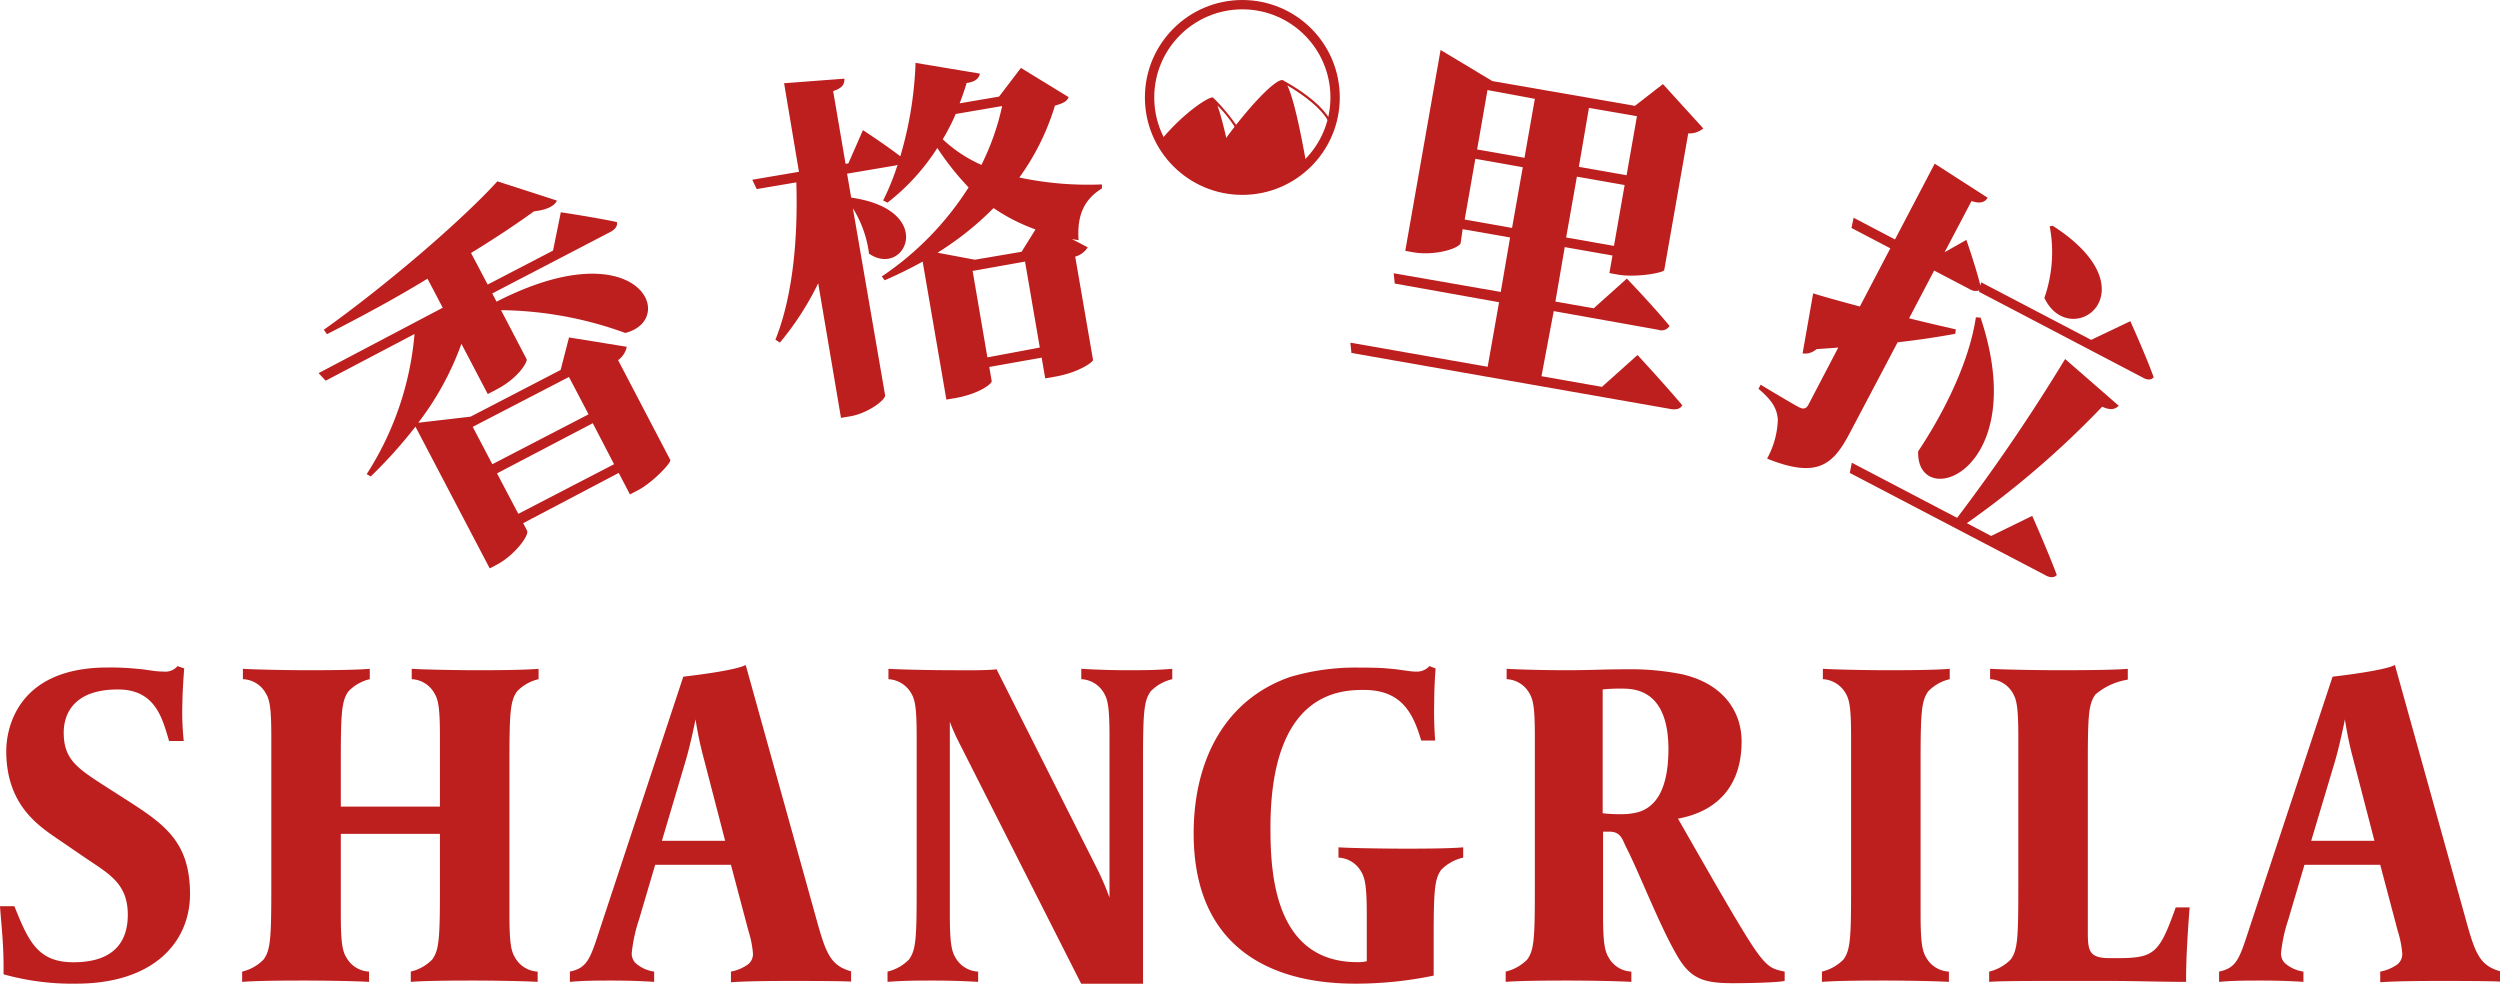
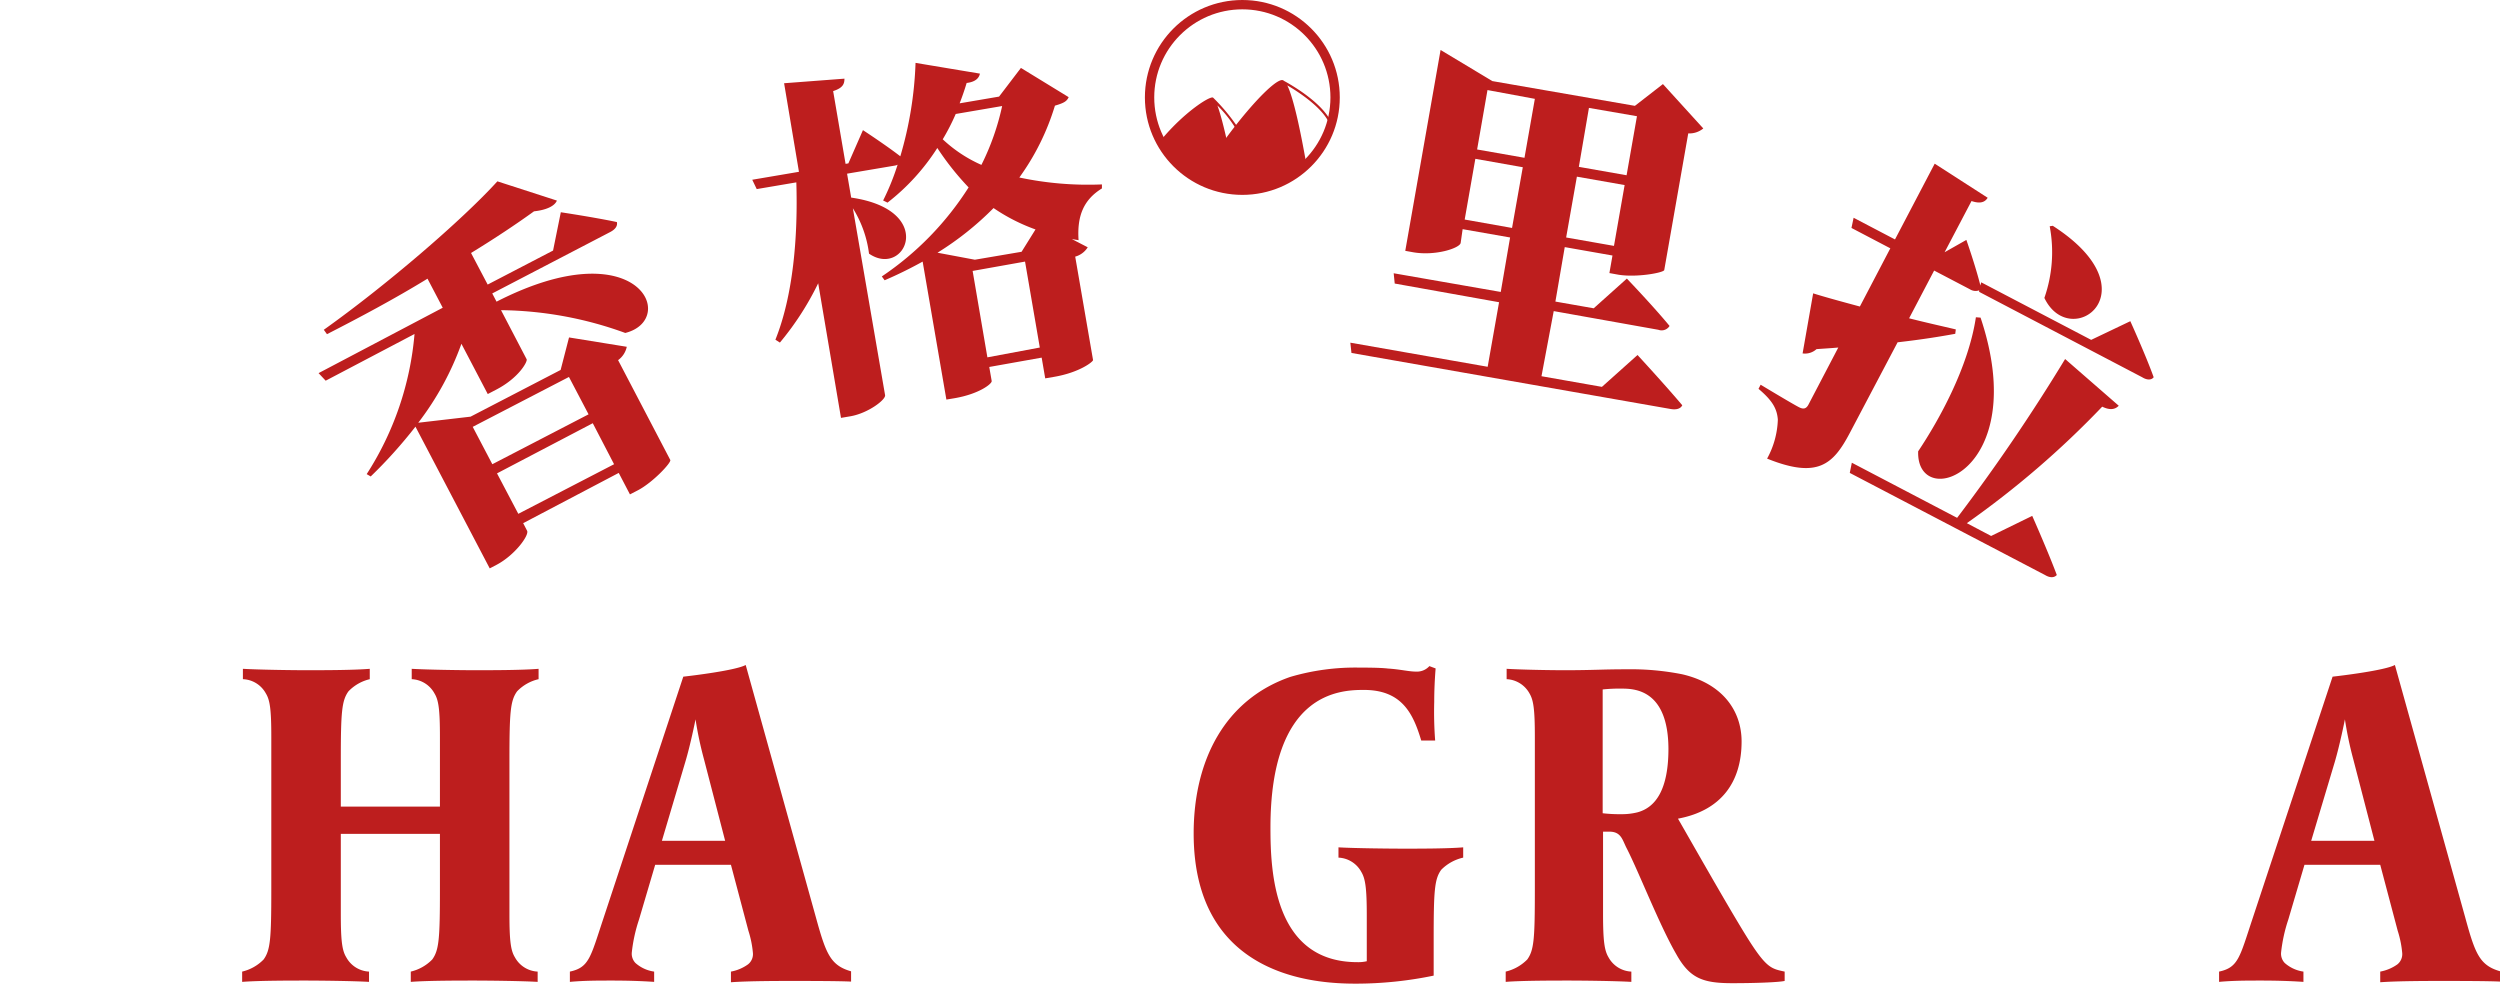
<svg xmlns="http://www.w3.org/2000/svg" viewBox="0 0 267.6 105.29">
  <defs>
    <style>.cls-1,.cls-3{fill:none;}.cls-2{fill:#bd1e1e;}.cls-3{stroke:#bd1e1e;stroke-miterlimit:10;}.cls-4{clip-path:url(#clip-path);}</style>
    <clipPath id="clip-path">
      <circle class="cls-1" cx="132.98" cy="10.43" r="9.93" />
    </clipPath>
  </defs>
  <title>Shangrila_logo_red</title>
  <g id="Layer_2" data-name="Layer 2">
    <g id="Layer_1-2" data-name="Layer 1">
-       <path class="cls-2" d="M8.16,105.29a27.25,27.25,0,0,1-7.78-1v-1C.38,100.92.1,98.48,0,97H1.54C3.07,100.83,4.08,103,7.87,103c4.23,0,5.81-2.11,5.81-5.09,0-3.41-2.11-4.42-4.7-6.19l-2.6-1.78C4.18,88.44.67,86.23.67,80.38c0-2.16,1-8.93,10.85-8.93a28.54,28.54,0,0,1,3.17.14c1.25.1,1.78.29,2.78.29A1.7,1.7,0,0,0,19,71.3l.72.25c-.05.52-.19,2.59-.19,3.5a29,29,0,0,0,.14,4.27H18.1c-.72-2.4-1.44-5.52-5.48-5.52-5,0-5.8,2.93-5.8,4.61,0,2.78,1.34,3.74,4.08,5.52l3,1.92c3.94,2.54,6.44,4.46,6.44,9.89C20.31,100.92,16.37,105.29,8.16,105.29Z" />
      <path class="cls-2" d="M55.35,74c-.72,1-.82,2.21-.82,7.44V97.8c0,2.93.14,3.94.58,4.66A2.93,2.93,0,0,0,57.55,104v1.1c-1.72-.1-5.28-.14-6.81-.14s-5,0-6.77.14V104a4.71,4.71,0,0,0,2.3-1.3c.72-1,.82-2.21.82-7.44v-6H36.48V97.8c0,2.93.14,3.94.58,4.66A2.93,2.93,0,0,0,39.5,104v1.1c-1.72-.1-5.28-.14-6.81-.14s-5,0-6.77.14V104a4.71,4.71,0,0,0,2.3-1.3c.72-1,.82-2.21.82-7.44V78.89c0-2.93-.14-3.94-.58-4.66A2.92,2.92,0,0,0,26,72.7V71.59c1.72.1,5.28.15,6.81.15s5,0,6.77-.15V72.7A4.61,4.61,0,0,0,37.3,74c-.72,1-.82,2.21-.82,7.44v4.9H47.09V78.89c0-2.93-.14-3.94-.58-4.66a2.92,2.92,0,0,0-2.44-1.53V71.59c1.72.1,5.28.15,6.81.15s5,0,6.77-.15V72.7A4.61,4.61,0,0,0,55.35,74Z" />
      <path class="cls-2" d="M84.82,105c-1.3,0-4.66,0-6.58.14V104a4.51,4.51,0,0,0,1.82-.77,1.39,1.39,0,0,0,.53-1.25,10.85,10.85,0,0,0-.48-2.35l-1.87-7.06H70.13L68.4,98.43a16.67,16.67,0,0,0-.77,3.5,1.44,1.44,0,0,0,.39,1.15,3.8,3.8,0,0,0,2,.92v1.1c-1.48-.1-3-.14-4.51-.14s-3,0-4.51.14V104c2.06-.44,2.21-1.54,3.55-5.57l8.59-26c.92-.1,5.62-.67,6.68-1.25l7.53,27.07c1.06,3.84,1.54,5.09,3.75,5.72v1.1C89.71,105,86.07,105,84.82,105ZM75.36,81.29A38.34,38.34,0,0,1,74.45,77s-.53,2.69-1.11,4.61L70.85,90h6.77Z" />
-       <path class="cls-2" d="M123.17,74c-.72,1-.82,2.21-.82,7.44v23.86h-6.62L102.67,79.51a22,22,0,0,1-1-2.25V97.8c0,2.93.15,3.94.58,4.66a2.93,2.93,0,0,0,2.45,1.54v1.1c-1.73-.1-3.31-.14-4.85-.14s-3.12,0-4.85.14V104a4.71,4.71,0,0,0,2.3-1.3c.73-1,.82-2.21.82-7.44V78.89c0-2.93-.14-3.94-.57-4.66a3,3,0,0,0-2.45-1.53V71.59c1.72.1,5.18.15,6.72.15.62,0,3.69.05,4.85-.1l10.7,21.22a28.32,28.32,0,0,1,1.39,3.22V78.89c0-2.93-.14-3.94-.57-4.66a2.94,2.94,0,0,0-2.45-1.53V71.59q2.59.15,4.89.15c1.59,0,3.13,0,4.85-.15V72.7A4.69,4.69,0,0,0,123.17,74Z" />
      <path class="cls-2" d="M154.27,93.1c-.72,1-.81,2.21-.81,7.44v3.89a41.07,41.07,0,0,1-8.31.86c-4.13,0-17.38-.57-17.38-16.08,0-7.92,3.41-14.35,10.33-16.75a24.58,24.58,0,0,1,7.39-1c.62,0,2.25,0,3.07.1,1.39.09,2.21.33,3.07.33A1.78,1.78,0,0,0,153,71.3l.67.25s-.15,1.67-.15,3.55a40.43,40.43,0,0,0,.1,4.17h-1.49c-.86-2.88-2.06-5.42-6.14-5.42-2.55,0-10,.24-10,14.74,0,4.65.33,14.4,9.31,14.4a4,4,0,0,0,1-.1V98c0-2.93-.15-3.94-.58-4.66a2.93,2.93,0,0,0-2.45-1.54V90.7c1.68.1,5.52.14,7.06.14s4.61,0,6.29-.14v1.1A4.78,4.78,0,0,0,154.27,93.1Z" />
      <path class="cls-2" d="M185.42,105.24c-3.16,0-4.56-.52-6-3.12-1.78-3.07-4-8.78-5.28-11.28-.48-.91-.58-1.82-1.88-1.82h-.67V97.8c0,2.93.15,3.94.58,4.66a2.93,2.93,0,0,0,2.45,1.54v1.1c-1.73-.1-5.19-.14-6.72-.14s-5,0-6.73.14V104a4.78,4.78,0,0,0,2.31-1.3c.72-1,.81-2.21.81-7.44V78.89c0-2.93-.14-3.94-.57-4.66a2.94,2.94,0,0,0-2.45-1.53V71.59c1.73.1,4.66.15,6.19.15,3.12,0,4-.1,6.72-.1a28.23,28.23,0,0,1,5.86.53c4.37,1,6.38,3.94,6.38,7.2,0,4.32-2.16,7.39-6.81,8.26,1.73,3,6,10.56,7.77,13.29s2.31,2.79,3.65,3.08v1C190.37,105.15,187.82,105.24,185.42,105.24Zm-11.8-31.53a16.69,16.69,0,0,0-2.07.09V87.05a15.58,15.58,0,0,0,2,.1,6.81,6.81,0,0,0,1.73-.2c1.92-.52,3.31-2.4,3.31-6.81C178.56,73.9,175.06,73.71,173.62,73.71Z" />
-       <path class="cls-2" d="M206.4,74c-.72,1-.82,2.21-.82,7.44V97.8c0,2.93.15,3.94.58,4.66a2.93,2.93,0,0,0,2.45,1.54v1.1c-1.73-.1-5.28-.14-6.82-.14s-5,0-6.77.14V104a4.78,4.78,0,0,0,2.31-1.3c.72-1,.81-2.21.81-7.44V78.89c0-2.93-.14-3.94-.57-4.66a3,3,0,0,0-2.45-1.53V71.59c1.73.1,5.28.15,6.81.15s5,0,6.77-.15V72.7A4.65,4.65,0,0,0,206.4,74Z" />
-       <path class="cls-2" d="M234,104.62v.48c-2.69,0-5.43-.1-8.16-.1h-5c-3.69,0-6.62,0-7.92.1V104a4.78,4.78,0,0,0,2.31-1.3c.72-1,.81-2.21.81-7.44V78.89c0-2.93-.14-3.94-.57-4.66a2.94,2.94,0,0,0-2.45-1.53V71.59c1.73.1,5.71.15,7.25.15s5.76,0,7.49-.15v1.16a7,7,0,0,0-3.46,1.58c-.72,1-.82,2.11-.82,7.3V99.72c0,2.12.15,2.84,2.4,2.84h.72c4,0,4.52-.48,6.29-5.43h1.49S234,101.69,234,104.62Z" />
      <path class="cls-2" d="M261.36,105c-1.3,0-4.66,0-6.58.14V104a4.59,4.59,0,0,0,1.83-.77,1.4,1.4,0,0,0,.52-1.25,10.85,10.85,0,0,0-.48-2.35l-1.87-7.06h-8.11l-1.73,5.86a16.67,16.67,0,0,0-.77,3.5,1.44,1.44,0,0,0,.39,1.15,3.82,3.82,0,0,0,2,.92v1.1c-1.49-.1-3-.14-4.52-.14s-3,0-4.51.14V104c2.06-.44,2.21-1.54,3.55-5.57l8.6-26c.91-.1,5.61-.67,6.67-1.25l7.54,27.07c1.05,3.84,1.53,5.09,3.74,5.72v1.1C266.26,105,262.61,105,261.36,105ZM251.9,81.29A38.34,38.34,0,0,1,251,77s-.53,2.69-1.1,4.61L247.39,90h6.77Z" />
      <path class="cls-2" d="M52.69,31.41l.46.88c15.19-7.78,19.52,1.9,13.78,3.35a40,40,0,0,0-13.3-2.44l2.74,5.25c.13.23-.82,2-3.28,3.27l-.88.46L49.39,36.8a31.16,31.16,0,0,1-4.62,8.45l5.6-.65,9.64-5,.9-3.48,6.18,1a2.36,2.36,0,0,1-.93,1.43l5.59,10.69c.11.29-1.88,2.41-3.47,3.24l-.85.44-1.2-2.3L56,56l.42.81c.25.47-1.3,2.62-3.29,3.66l-.71.37L44.47,45.67A50.37,50.37,0,0,1,39.68,51l-.43-.25a32.8,32.8,0,0,0,5.12-15l-9.51,5-.76-.81,13.29-7-1.63-3.11C42.22,32,38.46,34,35,35.77l-.34-.47c6.63-4.72,14.75-11.68,18.58-15.89l6.37,2.06c-.22.55-1.05,1-2.45,1.15C55.25,24,53,25.5,50.42,27.08l1.78,3.38,7-3.64.83-4.1s3.65.55,6,1.05c.1.43-.19.79-.7,1.06ZM50.6,45.69l2.1,4L63,44.35l-2.1-4Zm15.13,4L63.45,45.3,53.2,50.67,55.48,55Z" />
      <path class="cls-2" d="M114.39,10.4c-.2.46-.55.64-1.47.91A25.9,25.9,0,0,1,109.11,19a35.41,35.41,0,0,0,8.84.74v.43c-2,1.23-2.67,3-2.5,5.54l-.72-.12,1.7.88a2.29,2.29,0,0,1-1.34,1L117,38.54c0,.19-1.47,1.34-4.18,1.8l-.94.16-.38-2.22-5.61,1,.26,1.5c.05.3-1.35,1.39-3.95,1.84l-.9.15L98.76,28a44,44,0,0,1-4.07,2l-.3-.41a32.46,32.46,0,0,0,9.29-9.53,29.6,29.6,0,0,1-3.35-4.22A23.16,23.16,0,0,1,95,21.69l-.47-.23a26.26,26.26,0,0,0,1.55-3.83,1,1,0,0,1-.33.1l-5.08.86.44,2.56c9.21,1.33,5.78,8.66,1.91,6a12,12,0,0,0-1.73-4.86L94.74,42.3c.08.49-1.84,1.94-3.72,2.26l-1,.17L87.58,30.32a31,31,0,0,1-4.1,6.35L83,36.36c1.9-4.73,2.42-11,2.24-16.84L81,20.24l-.48-1,5-.85L83.93,8.91l6.46-.49c0,.58-.18,1-1.21,1.33l1.33,7.79.3-.05,1.56-3.56s2.45,1.6,4,2.8A39.91,39.91,0,0,0,98,6.73l6.89,1.15c-.1.52-.54.9-1.42,1-.22.74-.48,1.48-.75,2.18l4.22-.72,2.34-3.07Zm-3.55,14.16a19.76,19.76,0,0,1-4.49-2.29,32.49,32.49,0,0,1-6,4.78l4,.75,5-.85ZM102.3,12.2a23,23,0,0,1-1.39,2.71,14.7,14.7,0,0,0,4.14,2.74,26.59,26.59,0,0,0,2.22-6.3Zm9,25L109.72,28l-5.61,1,1.58,9.25Z" />
      <path class="cls-2" d="M175.28,38s3,3.25,4.79,5.38c-.19.39-.67.5-1.24.4l-34.17-6-.12-1.1,14.7,2.58,1.22-6.91-11.17-2-.11-1.1,11.46,2,1-5.83-5.08-.89L156.35,26c-.1.57-2.73,1.42-5.1,1l-.83-.15,3.78-21.5,5.54,3.33L175,11.33,178,9l4.32,4.75a2.35,2.35,0,0,1-1.61.53l-2.57,14.63c-.09.29-3,.82-4.93.49l-.94-.17.33-1.88-5.11-.9-1,5.83,4.1.72,3.55-3.18s2.87,3,4.57,5.07a1,1,0,0,1-1.2.41l-11.2-2L165,40.27l6.47,1.14ZM161.85,24.4,163,17.9,157.92,17l-1.14,6.5ZM159.22,9.64,158.11,16l5.07.89,1.11-6.31Zm13.54,16.68,1.14-6.51-5.11-.9-1.15,6.51Zm-2.68-14.77L169,17.86l5.11.9,1.11-6.32Z" />
      <path class="cls-2" d="M209.29,35.73c-1.58.29-3.6.62-6.17.91L198,46.35c-1.78,3.38-3.44,4.92-8.85,2.74a9.25,9.25,0,0,0,1.15-4.18c-.09-1.13-.54-2-2.07-3.29l.23-.44s3.31,2,4.09,2.4c.51.27.78.15,1-.22l3.22-6.16c-.77.07-1.52.11-2.33.17a1.83,1.83,0,0,1-1.49.46l1.13-6.43c1,.32,2.8.82,5,1.41l3.26-6.23-4.16-2.18.23-1.09,4.43,2.32,4.25-8.11,5.67,3.65c-.3.49-.81.66-1.73.35L208.15,27l2.33-1.32s1,2.85,1.5,4.88l.09-.34,11.77,6.16,4.19-2s1.66,3.66,2.5,6c-.26.34-.75.3-1.23,0l-17.45-9.14,0-.16a1.15,1.15,0,0,1-1-.12l-3.82-2-2.68,5.11c1.64.42,3.34.8,5,1.19Zm8.24,19.49s1.72,3.88,2.63,6.33c-.3.32-.76.3-1.26,0L198,50.62l.22-1.09,11.27,5.9a199.53,199.53,0,0,0,11.56-17l5.74,5c-.36.37-.88.53-1.77.1A97.85,97.85,0,0,1,210.53,56l2.6,1.37ZM212,34c5.54,16.57-6.89,20.88-6.68,14.31,2.22-3.32,5.38-9,6.18-14.35Zm7.73-9.83c10.89,7,1.88,13.53-.9,7.72a14.87,14.87,0,0,0,.57-7.67Z" />
      <circle class="cls-3" cx="132.98" cy="10.43" r="9.93" />
      <g class="cls-4">
        <path class="cls-2" d="M130.31,11.29a13,13,0,0,1,1.85,2.29.14.14,0,0,0,.12.07h.05a.13.13,0,0,0,.06-.17,20.17,20.17,0,0,0-2.51-3h0a.14.14,0,0,0-.1-.05c-.91,0-7.49,4.76-9.06,11.33h11.94S131.29,13.92,130.31,11.29Z" />
        <path class="cls-2" d="M137.44,8.66a.3.3,0,0,0-.2-.09c-1.45,0-8.55,8.53-11.2,15.06h14.75s-1.63-11.75-3-14.49c1.27.74,4.2,2.64,4.67,4.54a.14.14,0,0,0,.13.09h0a.15.15,0,0,0,.09-.16C142.11,11.29,138.2,9.07,137.44,8.66Z" />
      </g>
    </g>
  </g>
</svg>